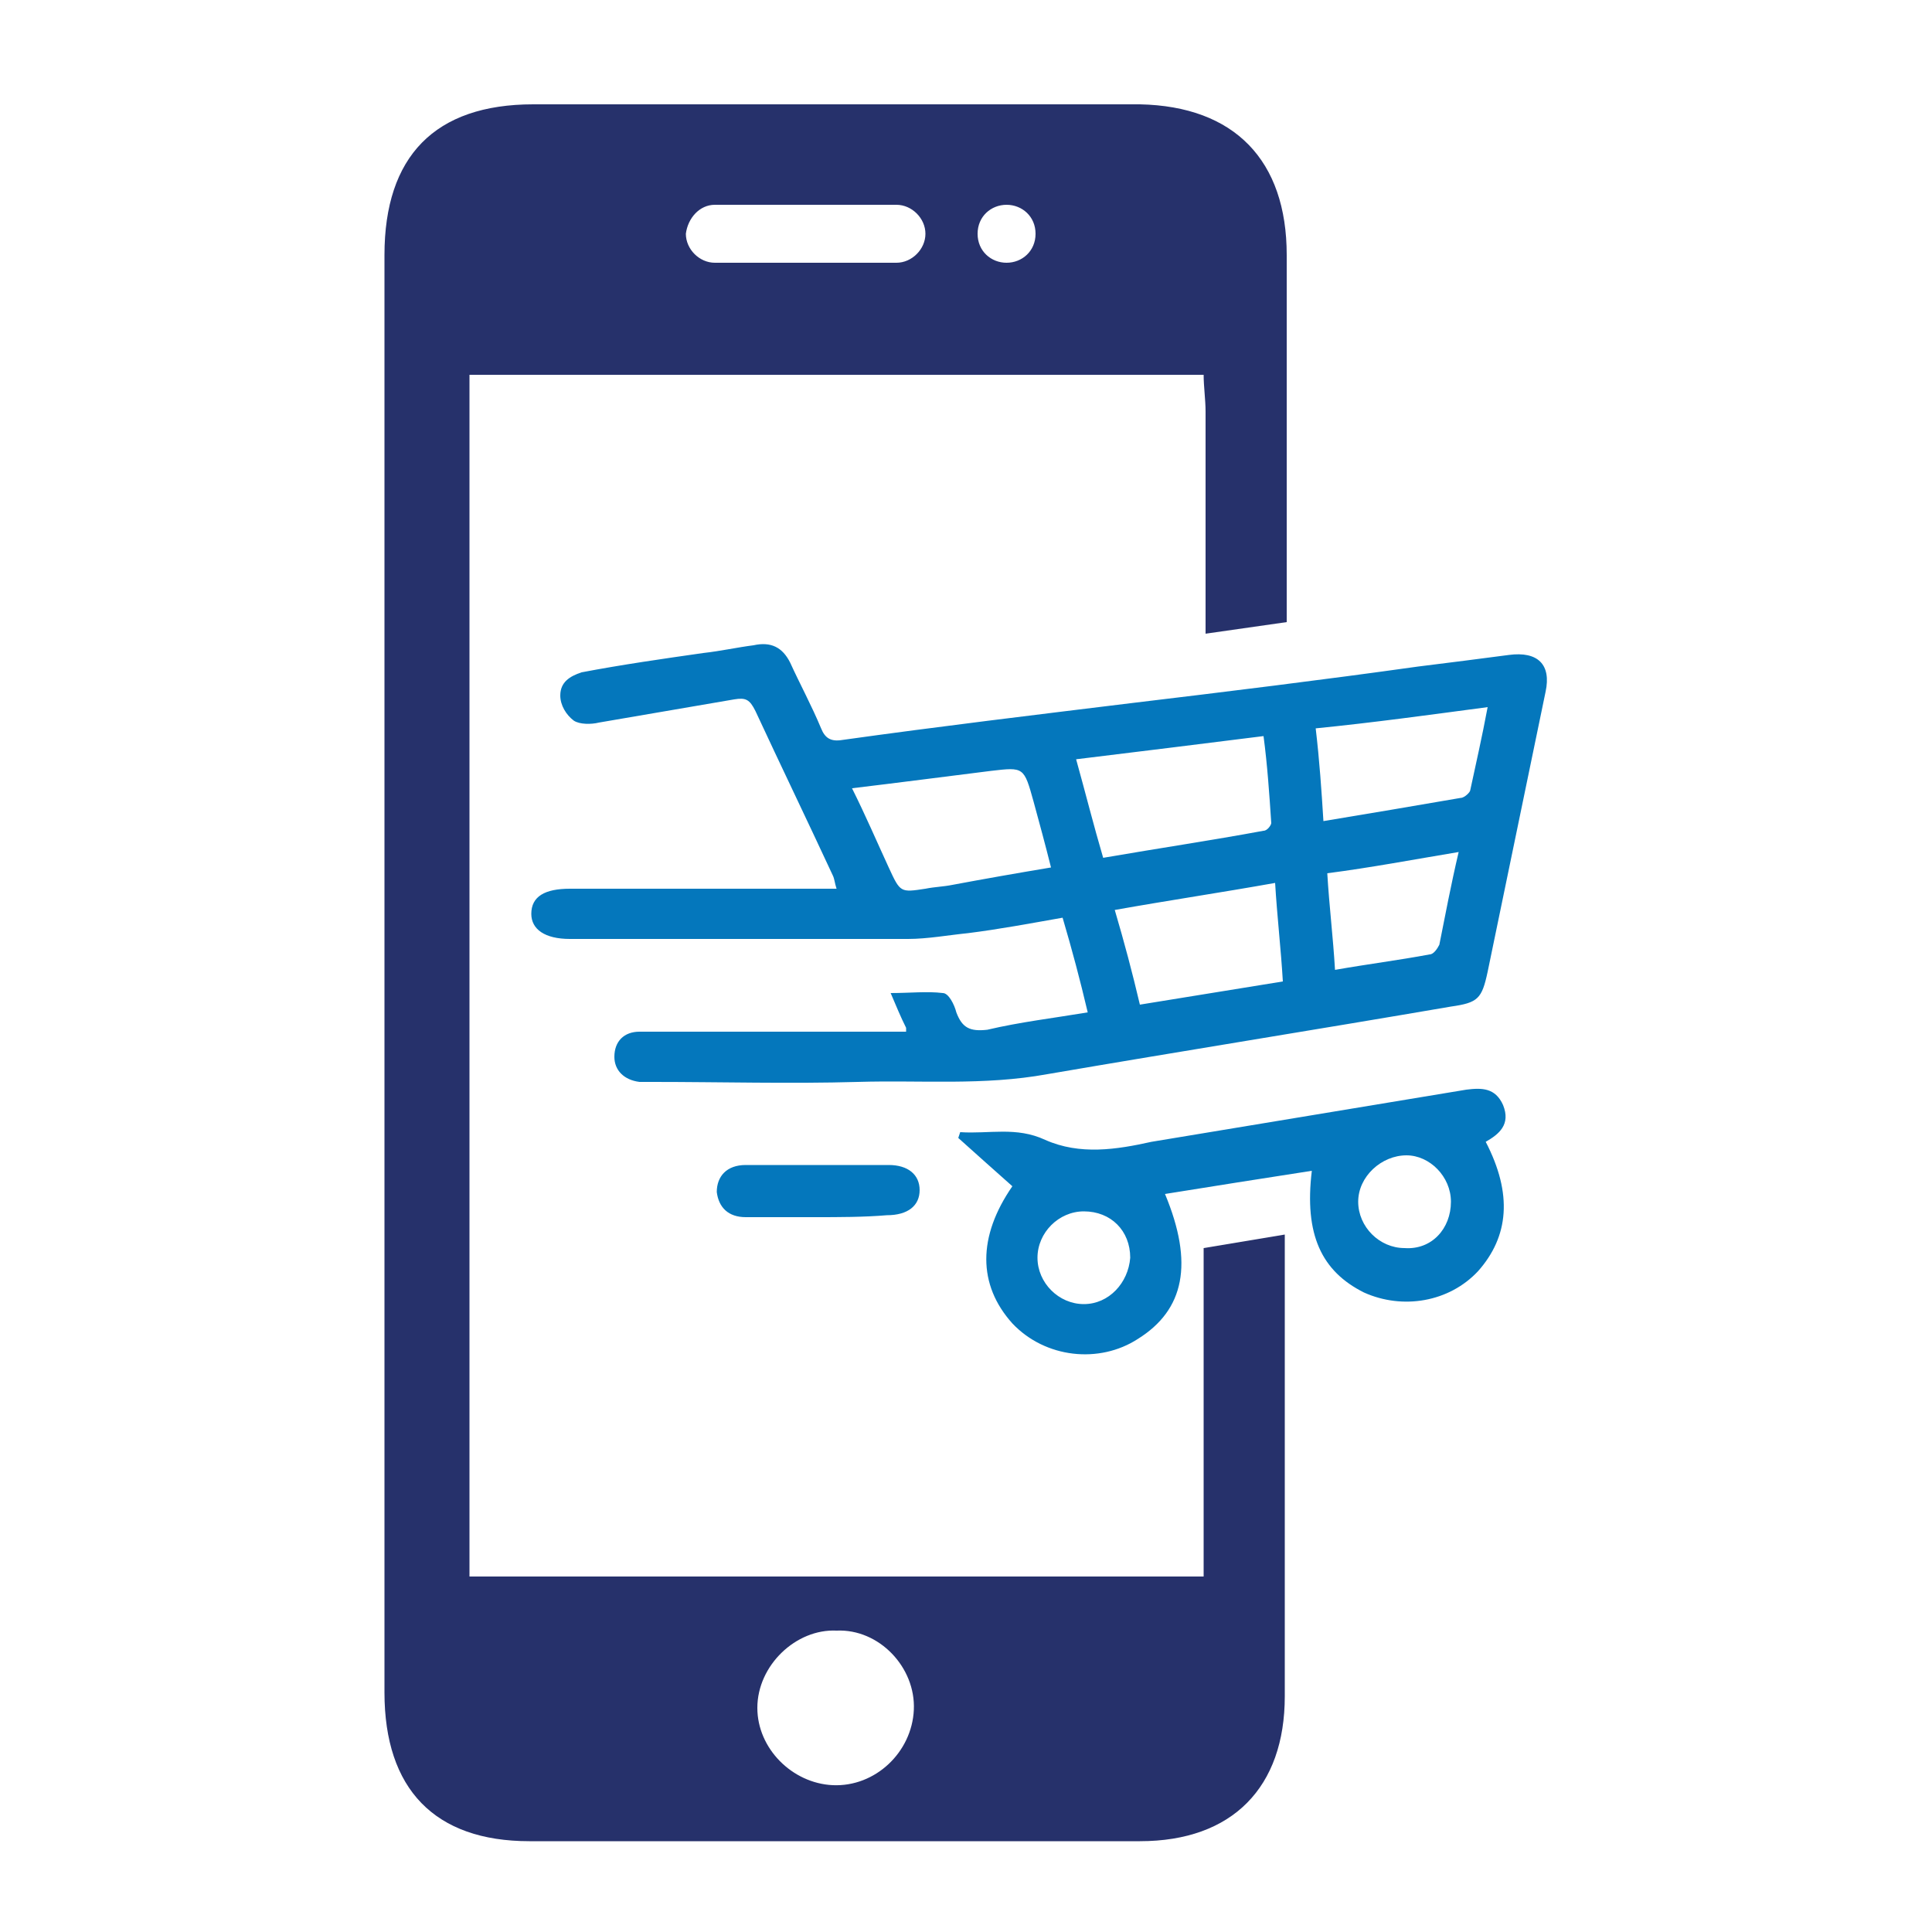
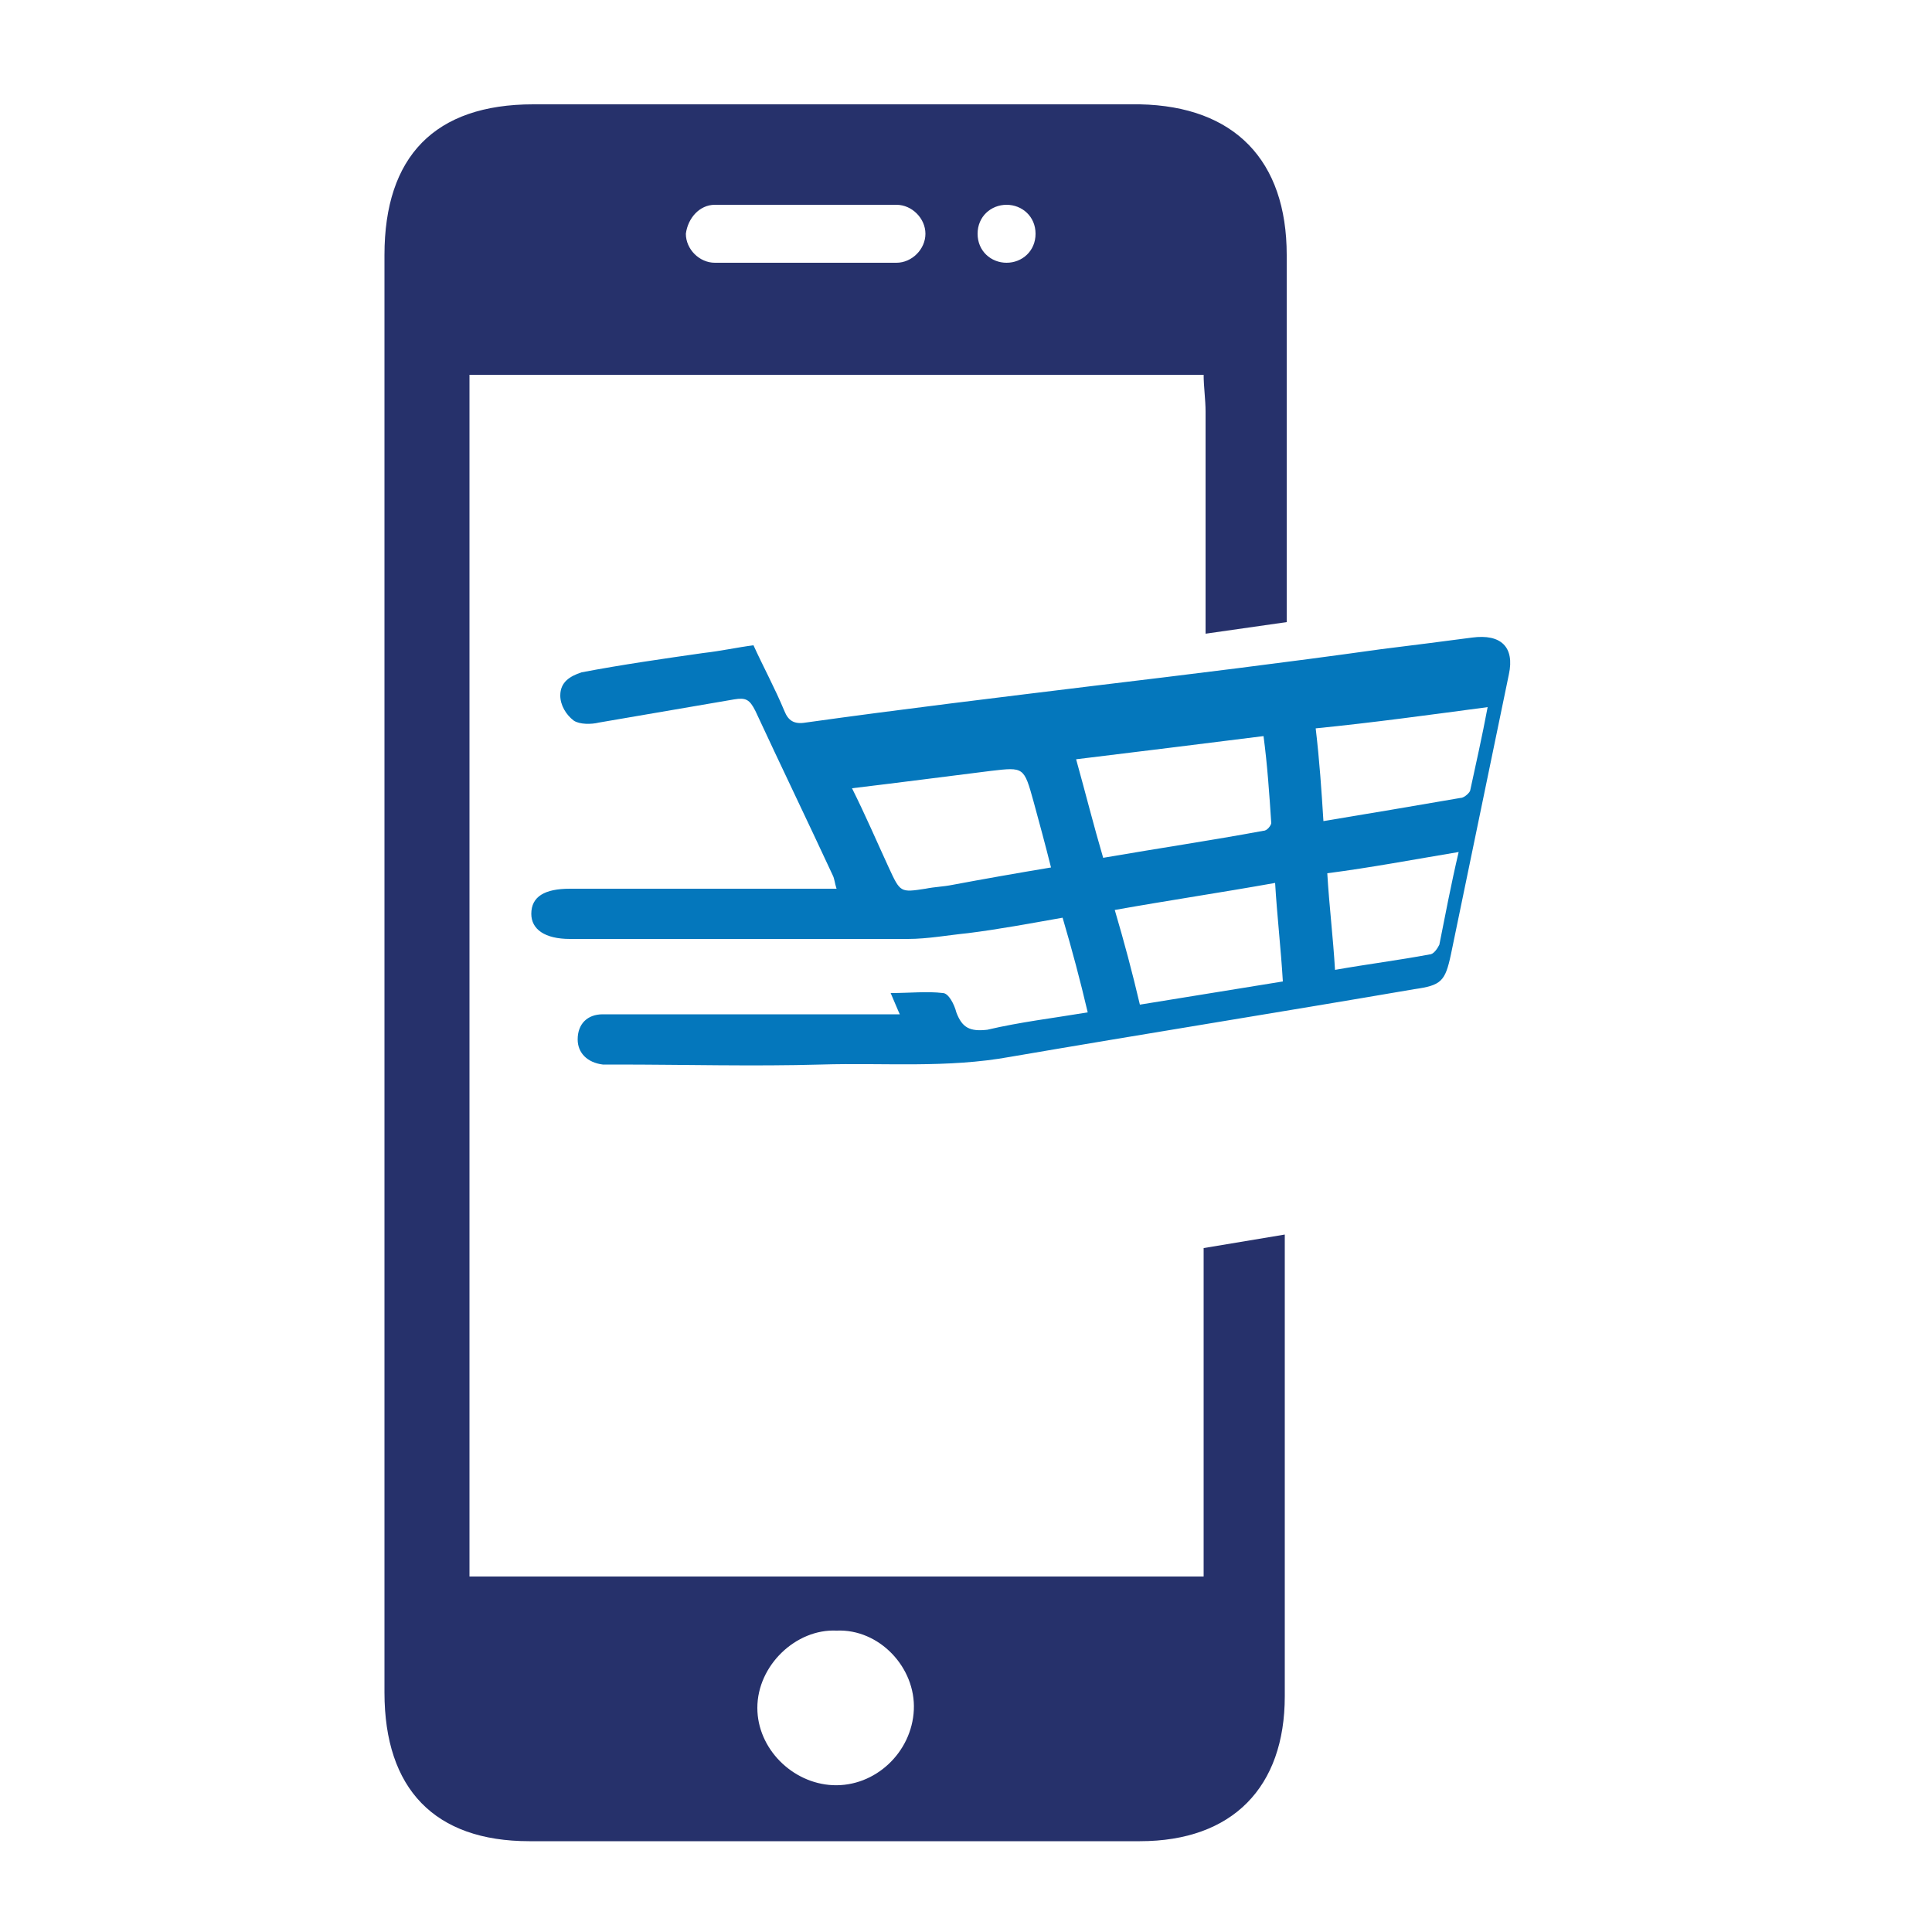
<svg xmlns="http://www.w3.org/2000/svg" id="Camada_1" x="0px" y="0px" viewBox="0 0 100 100" xml:space="preserve">
  <g>
-     <path fill="#0477BC" d="M75.5,44.1c-2.4,0.4-4.5,0.8-6.8,1.1c0.1,1.7,0.3,3.3,0.4,5c1.7-0.3,3.3-0.5,4.9-0.8c0.2,0,0.4-0.3,0.5-0.5   C74.8,47.4,75.1,45.8,75.5,44.1 M68.5,42.5c2.4-0.4,4.8-0.8,7.1-1.2c0.2,0,0.5-0.3,0.5-0.4c0.3-1.4,0.6-2.7,0.9-4.3   c-3,0.4-5.9,0.8-8.9,1.1C68.3,39.4,68.4,40.9,68.5,42.5 M59,52c2.5-0.4,4.9-0.8,7.4-1.2c-0.1-1.7-0.3-3.4-0.4-5.1   c-2.8,0.5-5.5,0.9-8.3,1.4C58.2,48.8,58.6,50.3,59,52 M54.4,44.9c-0.3-1.2-0.6-2.3-0.9-3.4c-0.5-1.8-0.5-1.8-2.2-1.6   c-2.4,0.3-4.7,0.6-7.2,0.9c0.7,1.4,1.3,2.8,1.9,4.1c0.6,1.3,0.6,1.3,1.9,1.1c0.5-0.1,0.9-0.1,1.4-0.2   C50.9,45.5,52.6,45.2,54.4,44.9 M55.7,39.3c0.5,1.8,0.9,3.4,1.4,5.1c2.9-0.5,5.6-0.9,8.3-1.4c0.2,0,0.4-0.3,0.4-0.4   c-0.1-1.5-0.2-3-0.4-4.5C62.2,38.5,59,38.9,55.7,39.3 M46.9,53.2c-0.3-0.6-0.5-1.1-0.8-1.8c1,0,1.9-0.1,2.7,0c0.3,0,0.6,0.6,0.7,1   c0.3,0.8,0.7,1,1.6,0.9c1.7-0.4,3.4-0.6,5.2-0.9c-0.4-1.7-0.8-3.2-1.3-4.9c-1.7,0.3-3.3,0.6-4.9,0.8c-1,0.1-2.1,0.3-3.1,0.3   c-5.8,0-11.7,0-17.5,0c-1.3,0-2-0.5-2-1.3c0-0.9,0.7-1.3,2-1.3c4.3,0,8.5,0,12.8,0h1c-0.1-0.3-0.1-0.5-0.2-0.7   c-1.3-2.8-2.7-5.7-4-8.5c-0.3-0.6-0.5-0.7-1.1-0.6c-2.3,0.4-4.7,0.8-7,1.2c-0.4,0.1-1,0.1-1.3-0.1c-0.4-0.3-0.7-0.8-0.7-1.3   c0-0.7,0.5-1,1.1-1.2c2.1-0.4,4.2-0.7,6.3-1c0.9-0.1,1.8-0.3,2.6-0.4c0.9-0.2,1.5,0.1,1.9,0.9c0.5,1.1,1.1,2.2,1.6,3.4   c0.2,0.5,0.5,0.7,1.1,0.6c5-0.7,10-1.3,14.9-1.9c5-0.6,9.9-1.2,14.9-1.9c1.6-0.2,3.2-0.4,4.7-0.6c1.5-0.2,2.2,0.5,1.9,1.9   c-1,4.8-2,9.7-3,14.5c-0.3,1.4-0.5,1.6-1.9,1.8c-7,1.2-13.9,2.3-20.9,3.5c-3.3,0.6-6.5,0.3-9.8,0.4c-3.5,0.1-7.1,0-10.6,0   c-0.2,0-0.5,0-0.7,0c-0.8-0.1-1.3-0.6-1.3-1.3c0-0.8,0.5-1.3,1.3-1.3c1.3,0,2.7,0,4,0H46.9" />
-     <path fill="#0477BC" d="M58.5,65.1c0-1.4-1-2.4-2.4-2.4c-1.3,0-2.4,1.1-2.4,2.4c0,1.3,1.1,2.4,2.4,2.4   C57.4,67.5,58.4,66.4,58.5,65.1 M75.1,62.2c0-1.3-1.1-2.4-2.3-2.4c-1.3,0-2.5,1.1-2.5,2.4c0,1.3,1.1,2.4,2.4,2.4   C74.1,64.7,75.1,63.6,75.1,62.2 M76.9,59.1c1.4,2.7,1.2,4.9-0.4,6.7c-1.5,1.6-3.9,2-5.9,1.1c-2.2-1.1-3.1-3-2.7-6.3   c-2.6,0.4-5.1,0.8-7.6,1.2c1.5,3.6,1,6-1.4,7.5c-2,1.3-4.8,1-6.5-0.8c-1.8-2-1.8-4.5,0-7.1c-0.9-0.8-1.8-1.6-2.8-2.5l0.1-0.3   c1.5,0.1,2.9-0.3,4.4,0.4c1.8,0.8,3.7,0.5,5.5,0.1c5.4-0.9,10.9-1.8,16.3-2.7c0.8-0.1,1.5-0.1,1.9,0.8   C78.2,58.2,77.6,58.7,76.9,59.1" />
-     <path fill="#0477BC" d="M42.2,63c-1.2,0-2.4,0-3.6,0c-0.9,0-1.4-0.5-1.5-1.3c0-0.8,0.5-1.4,1.5-1.4c2.5,0,4.9,0,7.4,0   c1,0,1.6,0.5,1.6,1.3c0,0.8-0.6,1.3-1.7,1.3C44.7,63,43.4,63,42.2,63" />
+     <path fill="#0477BC" d="M75.5,44.1c-2.4,0.4-4.5,0.8-6.8,1.1c0.1,1.7,0.3,3.3,0.4,5c1.7-0.3,3.3-0.5,4.9-0.8c0.2,0,0.4-0.3,0.5-0.5   C74.8,47.4,75.1,45.8,75.5,44.1 M68.5,42.5c2.4-0.4,4.8-0.8,7.1-1.2c0.2,0,0.5-0.3,0.5-0.4c0.3-1.4,0.6-2.7,0.9-4.3   c-3,0.4-5.9,0.8-8.9,1.1C68.3,39.4,68.4,40.9,68.5,42.5 M59,52c2.5-0.4,4.9-0.8,7.4-1.2c-0.1-1.7-0.3-3.4-0.4-5.1   c-2.8,0.5-5.5,0.9-8.3,1.4C58.2,48.8,58.6,50.3,59,52 M54.4,44.9c-0.3-1.2-0.6-2.3-0.9-3.4c-0.5-1.8-0.5-1.8-2.2-1.6   c-2.4,0.3-4.7,0.6-7.2,0.9c0.7,1.4,1.3,2.8,1.9,4.1c0.6,1.3,0.6,1.3,1.9,1.1c0.5-0.1,0.9-0.1,1.4-0.2   C50.9,45.5,52.6,45.2,54.4,44.9 M55.7,39.3c0.5,1.8,0.9,3.4,1.4,5.1c2.9-0.5,5.6-0.9,8.3-1.4c0.2,0,0.4-0.3,0.4-0.4   c-0.1-1.5-0.2-3-0.4-4.5C62.2,38.5,59,38.9,55.7,39.3 M46.9,53.2c-0.3-0.6-0.5-1.1-0.8-1.8c1,0,1.9-0.1,2.7,0c0.3,0,0.6,0.6,0.7,1   c0.3,0.8,0.7,1,1.6,0.9c1.7-0.4,3.4-0.6,5.2-0.9c-0.4-1.7-0.8-3.2-1.3-4.9c-1.7,0.3-3.3,0.6-4.9,0.8c-1,0.1-2.1,0.3-3.1,0.3   c-5.8,0-11.7,0-17.5,0c-1.3,0-2-0.5-2-1.3c0-0.9,0.7-1.3,2-1.3c4.3,0,8.5,0,12.8,0h1c-0.1-0.3-0.1-0.5-0.2-0.7   c-1.3-2.8-2.7-5.7-4-8.5c-0.3-0.6-0.5-0.7-1.1-0.6c-2.3,0.4-4.7,0.8-7,1.2c-0.4,0.1-1,0.1-1.3-0.1c-0.4-0.3-0.7-0.8-0.7-1.3   c0-0.7,0.5-1,1.1-1.2c2.1-0.4,4.2-0.7,6.3-1c0.9-0.1,1.8-0.3,2.6-0.4c0.5,1.1,1.1,2.2,1.6,3.4   c0.2,0.5,0.5,0.7,1.1,0.6c5-0.7,10-1.3,14.9-1.9c5-0.6,9.9-1.2,14.9-1.9c1.6-0.2,3.2-0.4,4.7-0.6c1.5-0.2,2.2,0.5,1.9,1.9   c-1,4.8-2,9.7-3,14.5c-0.3,1.4-0.5,1.6-1.9,1.8c-7,1.2-13.9,2.3-20.9,3.5c-3.3,0.6-6.5,0.3-9.8,0.4c-3.5,0.1-7.1,0-10.6,0   c-0.2,0-0.5,0-0.7,0c-0.8-0.1-1.3-0.6-1.3-1.3c0-0.8,0.5-1.3,1.3-1.3c1.3,0,2.7,0,4,0H46.9" />
    <path fill="#26316B" d="M47.3,88.5c-0.1,2.2-2,4-4.2,3.9c-2.1-0.1-3.9-1.9-3.9-4c0-2.2,2-4.1,4.1-4C45.5,84.3,47.4,86.3,47.3,88.5    M37,10.6h9.4c0.8,0,1.5,0.7,1.5,1.5c0,0.8-0.7,1.5-1.5,1.5H37c-0.8,0-1.5-0.7-1.5-1.5C35.6,11.3,36.2,10.6,37,10.6 M52.1,10.6   c0.8,0,1.5,0.6,1.5,1.5s-0.7,1.5-1.5,1.5c-0.8,0-1.5-0.6-1.5-1.5S51.3,10.6,52.1,10.6 M62.3,64.6c0,8.9,0,16.8,0,17h-38V19.4h38   c0,0.6,0.1,1.3,0.1,1.9c0,3.8,0,7.7,0,11.5l4.2-0.6c0-6.3,0-12.7,0-19c0-4.9-2.7-7.7-7.6-7.8c-10.5,0-20.9,0-31.4,0   c-5.1,0-7.7,2.7-7.7,7.8c0,24.8,0,49.6,0,74.4c0,5,2.6,7.7,7.5,7.7c10.5,0,21.1,0,31.6,0c4.8,0,7.5-2.8,7.5-7.5   c0-1.2,0-12.5,0-23.9L62.3,64.6z" />
  </g>
</svg>